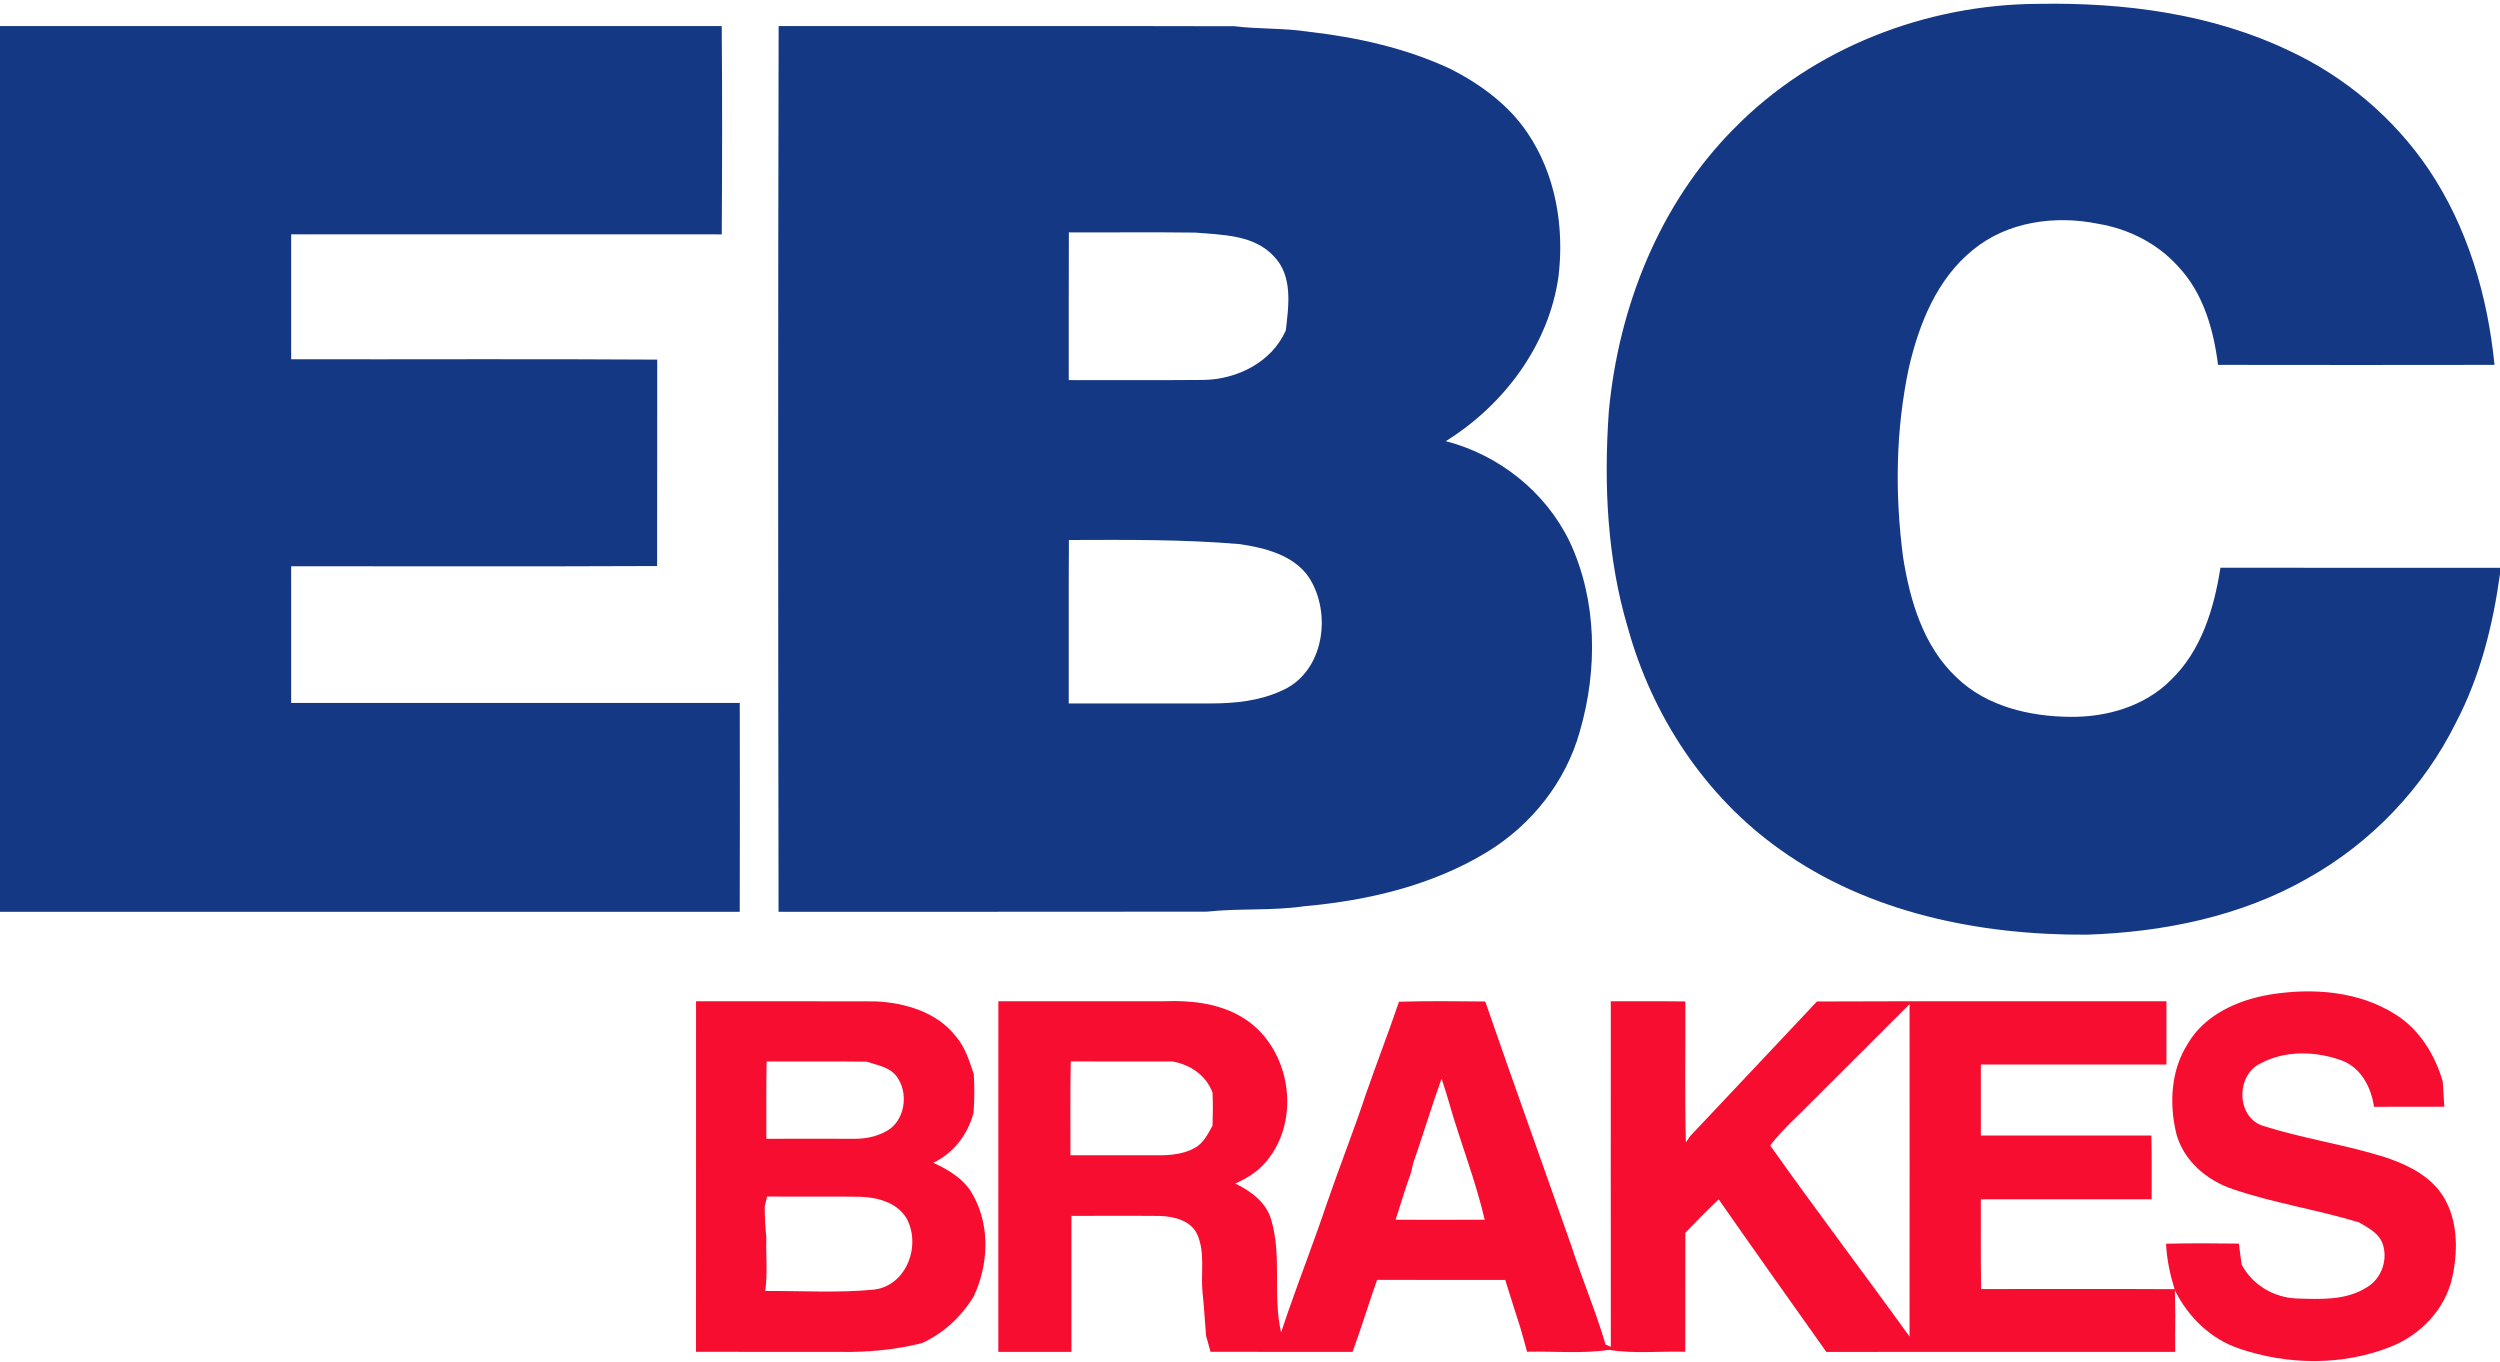
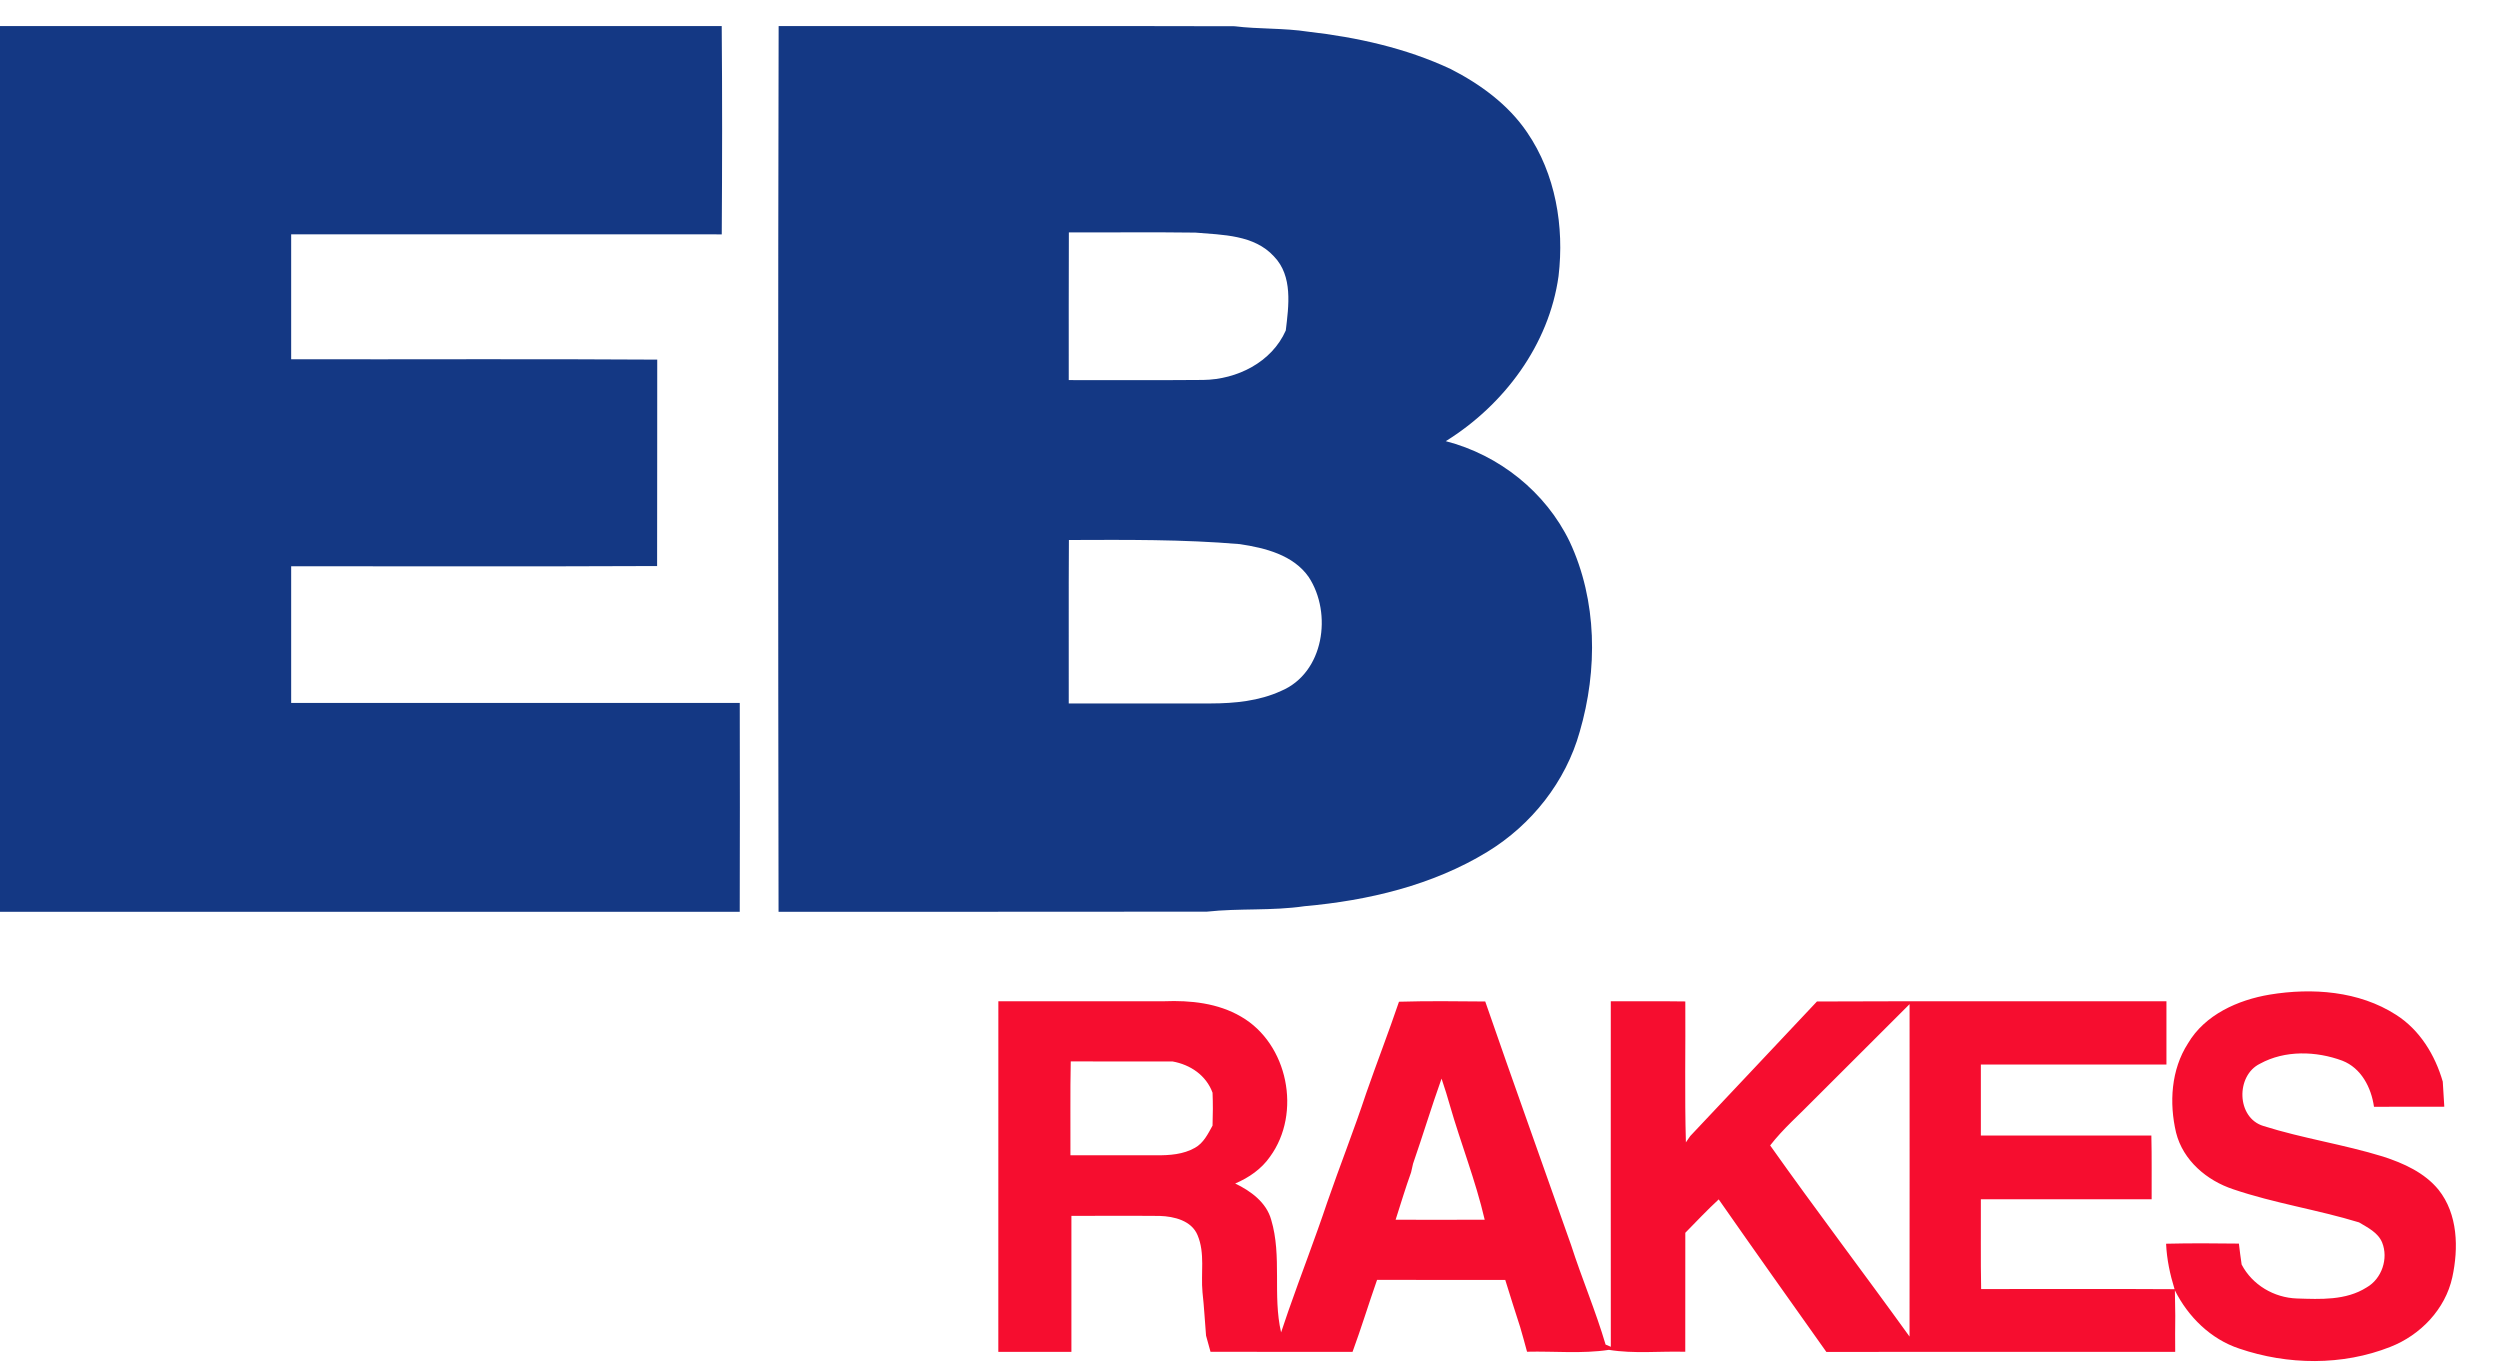
<svg xmlns="http://www.w3.org/2000/svg" width="178px" height="97px" viewBox="0 0 178 97" version="1.1">
  <title>Group 5</title>
  <desc>Created with Sketch.</desc>
  <defs />
  <g id="Page-1" stroke="none" stroke-width="1" fill="none" fill-rule="evenodd">
    <g id="Performance-Parts" transform="translate(-631, -1115)">
      <g id="Group-3" transform="translate(173, 477)">
        <g id="Group-5" transform="translate(458, 638)">
-           <path d="M123.474,9.143 C129.1,3.403 137.155,0.297 145.162,0.274 C151.236,0.169 157.474,0.973 162.998,3.617 C166.975,5.468 170.435,8.4 172.896,12.02 C175.686,16.155 177.121,21.052 177.608,25.979 C171.047,25.99 164.486,25.99 157.925,25.979 C157.605,23.463 156.876,20.866 155.088,18.976 C153.614,17.33 151.539,16.285 149.367,15.93 C146.327,15.312 142.92,15.775 140.478,17.79 C137.914,19.852 136.64,23.044 135.917,26.16 C134.969,30.585 134.91,35.175 135.497,39.654 C135.986,42.76 136.943,46.031 139.318,48.245 C141.446,50.301 144.514,51.016 147.398,51.039 C149.987,51.072 152.696,50.293 154.554,48.428 C156.737,46.338 157.644,43.323 158.095,40.424 C164.728,40.427 171.364,40.424 178,40.427 L178,40.856 C177.499,44.512 176.587,48.159 174.866,51.443 C172.574,56.08 168.839,59.999 164.316,62.529 C159.544,65.259 154.003,66.376 148.549,66.55 C140.934,66.586 133.024,64.99 126.747,60.489 C121.404,56.709 117.633,50.964 115.903,44.698 C114.421,39.726 114.187,34.471 114.546,29.324 C115.233,21.883 118.145,14.497 123.474,9.143 L123.474,9.143 Z" id="Shape" fill="#143884" />
          <path d="M0,1.857 C17.13,1.854 34.257,1.86 51.386,1.854 C51.428,6.798 51.42,11.743 51.389,16.687 C41.171,16.684 30.95,16.687 20.731,16.684 L20.731,25.58 C29.417,25.597 38.106,25.547 46.795,25.605 C46.786,30.502 46.8,35.402 46.786,40.302 C38.1,40.344 29.417,40.31 20.731,40.319 L20.731,50.049 L52.671,50.049 C52.68,55.005 52.685,59.96 52.669,64.918 L0,64.918 L0,1.857 L0,1.857 Z" id="Shape" fill="#143884" />
          <path d="M55.439,1.854 C66.255,1.868 77.074,1.837 87.893,1.868 C89.634,2.084 91.403,1.987 93.141,2.256 C96.623,2.655 100.106,3.423 103.293,4.917 C105.401,5.995 107.39,7.444 108.73,9.423 C110.758,12.386 111.386,16.135 110.969,19.655 C110.293,24.547 107.089,28.834 102.94,31.411 C106.742,32.395 110.051,35.031 111.759,38.564 C113.728,42.771 113.761,47.691 112.477,52.097 C111.484,55.65 109.053,58.724 105.91,60.644 C101.997,63.036 97.41,64.12 92.874,64.522 C90.571,64.863 88.235,64.657 85.927,64.91 C75.764,64.929 65.599,64.91 55.433,64.918 C55.4,43.897 55.391,22.875 55.439,1.854 L55.439,1.854 Z M76.103,16.545 C76.084,20.051 76.101,23.557 76.095,27.063 C79.285,27.057 82.478,27.08 85.668,27.052 C88.071,27.021 90.549,25.796 91.548,23.529 C91.756,21.775 92.062,19.658 90.71,18.261 C89.303,16.714 87.042,16.726 85.117,16.562 C82.114,16.52 79.107,16.559 76.103,16.545 L76.103,16.545 Z M76.106,38.448 C76.081,42.328 76.103,46.205 76.095,50.085 C79.466,50.088 82.837,50.088 86.21,50.085 C87.907,50.082 89.651,49.913 91.211,49.196 C94.273,47.91 94.874,43.672 93.183,41.089 C92.084,39.509 90.076,39.013 88.277,38.742 C84.23,38.398 80.167,38.434 76.106,38.448 L76.106,38.448 Z" id="Shape" fill="#143884" />
          <path d="M161.605,70.816 C164.631,70.317 167.962,70.558 170.594,72.251 C172.29,73.326 173.378,75.12 173.925,77.012 C173.967,77.606 174.003,78.201 174.034,78.797 C172.365,78.803 170.696,78.797 169.028,78.803 C168.833,77.434 168.124,76.045 166.769,75.519 C164.909,74.831 162.686,74.762 160.915,75.735 C159.177,76.577 159.229,79.593 161.16,80.172 C163.949,81.053 166.869,81.483 169.67,82.347 C171.136,82.821 172.627,83.492 173.622,84.709 C175.007,86.449 175.055,88.863 174.604,90.944 C174.106,93.217 172.335,95.063 170.187,95.9 C166.783,97.247 162.881,97.197 159.435,96.019 C157.405,95.348 155.792,93.757 154.852,91.873 C154.857,92.471 154.877,93.073 154.879,93.674 C154.86,94.533 154.874,95.393 154.874,96.252 C146.594,96.257 138.314,96.243 130.037,96.257 C127.473,92.643 124.906,89.029 122.372,85.396 C121.549,86.155 120.781,86.973 119.994,87.774 C119.989,90.598 119.994,93.422 119.991,96.246 C118.181,96.194 116.351,96.401 114.554,96.11 C112.629,96.401 110.666,96.196 108.725,96.243 C108.574,95.653 108.399,95.068 108.235,94.486 C107.868,93.372 107.526,92.25 107.175,91.133 C104.13,91.13 101.087,91.136 98.047,91.127 C97.449,92.832 96.924,94.558 96.301,96.252 C92.93,96.249 89.559,96.26 86.188,96.246 C86.082,95.861 85.98,95.478 85.871,95.099 C85.782,94.071 85.735,93.04 85.618,92.014 C85.49,90.667 85.81,89.232 85.268,87.949 C84.842,86.906 83.596,86.607 82.578,86.574 C80.481,86.554 78.381,86.577 76.284,86.568 C76.287,89.794 76.287,93.023 76.284,96.252 L71.08,96.252 C71.083,87.932 71.08,79.612 71.083,71.292 C75.019,71.289 78.954,71.295 82.89,71.289 C84.764,71.215 86.719,71.42 88.363,72.384 C91.712,74.313 92.688,79.249 90.43,82.35 C89.823,83.229 88.922,83.852 87.946,84.265 C89.053,84.8 90.16,85.601 90.507,86.84 C91.289,89.448 90.602,92.222 91.214,94.866 C91.381,94.359 91.559,93.857 91.728,93.35 C92.632,90.762 93.628,88.203 94.499,85.604 C95.4,83.002 96.412,80.441 97.277,77.827 C98.034,75.652 98.868,73.504 99.608,71.323 C101.652,71.262 103.702,71.289 105.749,71.306 C107.751,77.101 109.829,82.866 111.862,88.65 C112.627,91.03 113.611,93.336 114.318,95.733 C114.412,95.775 114.599,95.853 114.69,95.891 C114.682,87.694 114.688,79.493 114.688,71.292 C116.457,71.292 118.225,71.278 119.994,71.303 C120.016,74.648 119.941,77.994 120.036,81.336 C120.114,81.225 120.267,81.001 120.345,80.887 C123.357,77.7 126.358,74.499 129.367,71.306 C137.661,71.27 145.954,71.301 154.251,71.292 L154.251,75.796 C149.845,75.801 145.443,75.801 141.037,75.796 L141.037,80.851 C145.084,80.848 149.131,80.854 153.177,80.848 C153.214,82.361 153.191,83.875 153.197,85.388 C149.142,85.388 145.089,85.39 141.037,85.388 C141.048,87.519 141.015,89.65 141.057,91.781 C145.646,91.781 150.238,91.762 154.829,91.79 C154.504,90.737 154.273,89.653 154.226,88.553 C155.953,88.511 157.683,88.522 159.41,88.544 C159.466,89.038 159.53,89.539 159.605,90.035 C160.361,91.485 161.91,92.399 163.543,92.452 C165.215,92.505 167.025,92.602 168.499,91.668 C169.584,91.055 170.071,89.606 169.606,88.461 C169.311,87.755 168.583,87.405 167.965,87.034 C165.012,86.13 161.938,85.673 159.012,84.678 C157.124,84.057 155.433,82.622 154.938,80.649 C154.437,78.531 154.579,76.159 155.783,74.291 C156.985,72.246 159.341,71.195 161.605,70.816 L161.605,70.816 Z M129.17,78.279 C128.118,79.365 126.961,80.358 126.035,81.555 C129.275,86.133 132.677,90.609 135.959,95.163 C135.97,87.272 135.961,79.385 135.961,71.497 C133.706,73.767 131.425,76.012 129.17,78.279 L129.17,78.279 Z M76.237,75.571 C76.19,77.8 76.226,80.025 76.215,82.253 C78.256,82.253 80.297,82.25 82.342,82.256 C83.273,82.264 84.252,82.195 85.081,81.724 C85.696,81.383 86.007,80.732 86.333,80.144 C86.361,79.36 86.366,78.578 86.333,77.8 C85.877,76.558 84.747,75.799 83.476,75.574 C81.062,75.58 78.648,75.58 76.237,75.571 L76.237,75.571 Z M100.609,82.855 C100.573,83.007 100.503,83.315 100.47,83.47 C100.069,84.584 99.73,85.718 99.368,86.845 C101.482,86.851 103.596,86.854 105.71,86.843 C105.067,84.066 104.008,81.408 103.223,78.673 C103.134,78.382 103.048,78.093 102.967,77.808 C102.853,77.47 102.745,77.132 102.639,76.796 C101.922,78.803 101.307,80.843 100.609,82.855 L100.609,82.855 Z" id="Shape" fill="#F60D2F" />
-           <path d="M49.559,71.292 C53.814,71.295 58.072,71.281 62.331,71.298 C64.447,71.392 66.736,72.071 68.074,73.811 C68.727,74.574 69.019,75.549 69.334,76.483 C69.392,77.395 69.384,78.312 69.314,79.23 C68.914,80.771 67.901,82.092 66.45,82.791 C67.59,83.309 68.733,84.008 69.317,85.16 C70.51,87.355 70.374,90.088 69.323,92.314 C68.441,93.752 67.173,94.946 65.621,95.636 C63.721,96.105 61.758,96.293 59.802,96.254 C56.387,96.249 52.972,96.254 49.556,96.249 C49.556,87.932 49.554,79.612 49.559,71.292 L49.559,71.292 Z M54.563,81.081 C56.671,81.073 58.779,81.084 60.887,81.081 C61.772,81.084 62.675,80.862 63.401,80.352 C64.483,79.504 64.65,77.755 63.858,76.666 C63.36,75.968 62.464,75.846 61.708,75.593 C59.332,75.555 56.957,75.588 54.582,75.574 C54.546,77.409 54.571,79.243 54.563,81.081 L54.563,81.081 Z M54.618,85.191 C54.576,85.366 54.49,85.72 54.449,85.898 C54.451,86.635 54.482,87.372 54.565,88.106 C54.521,89.376 54.665,90.653 54.485,91.917 C57.071,91.901 59.675,92.07 62.25,91.817 C64.564,91.526 65.604,88.636 64.539,86.737 C63.852,85.593 62.428,85.235 61.174,85.208 C58.99,85.177 56.804,85.216 54.618,85.191 L54.618,85.191 Z" id="Shape" fill="#F60D2F" />
        </g>
      </g>
    </g>
  </g>
</svg>